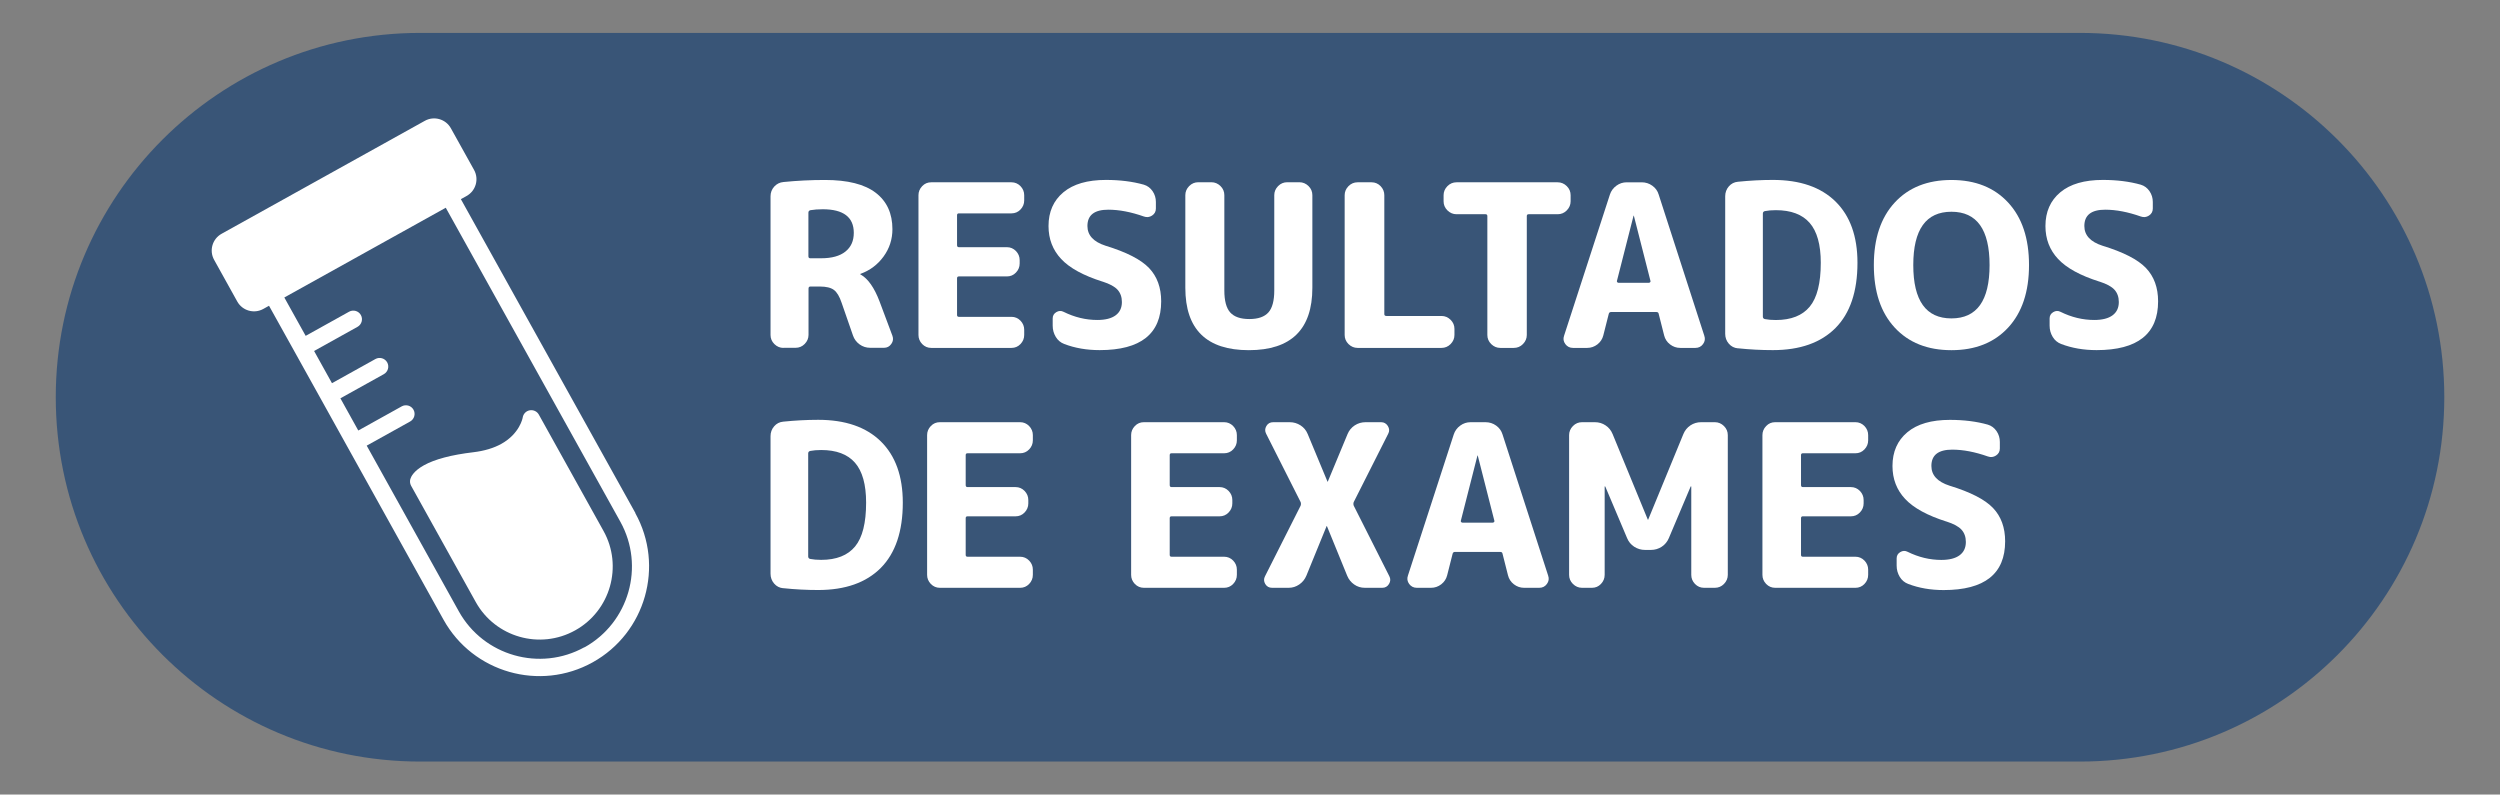
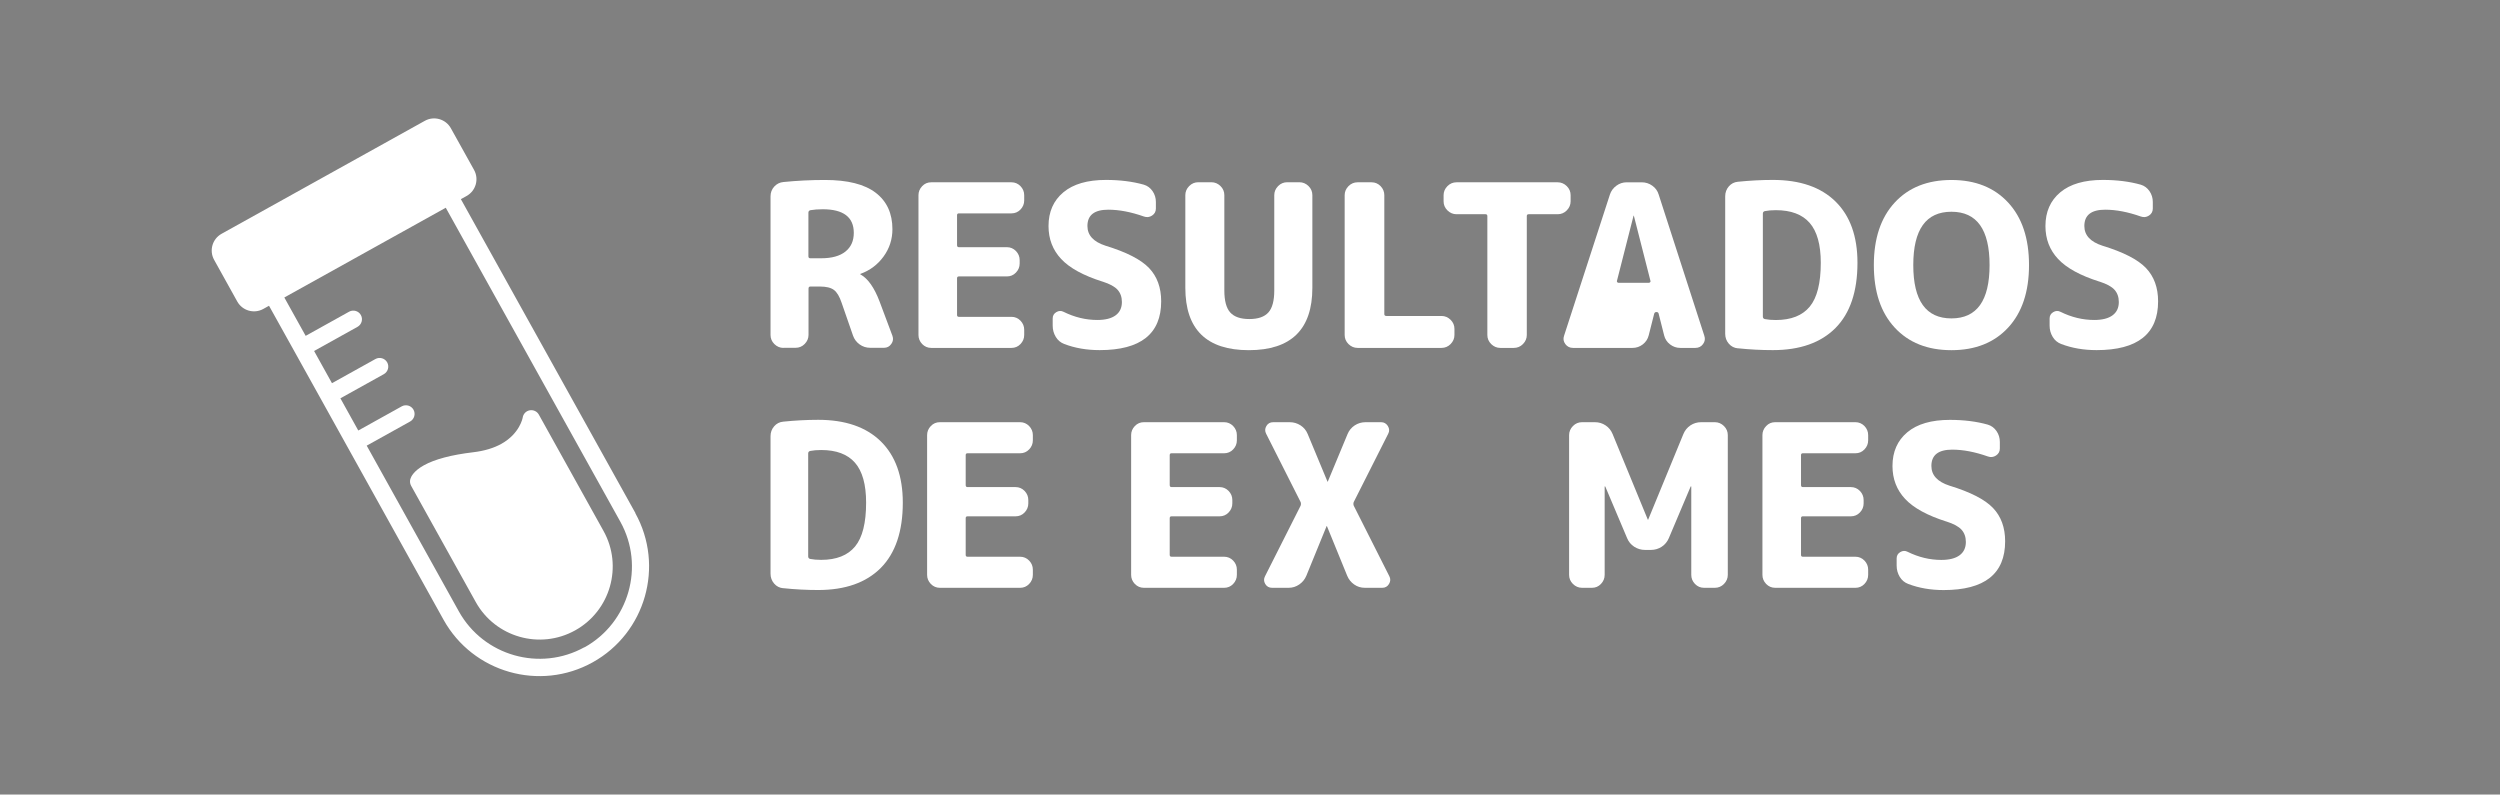
<svg xmlns="http://www.w3.org/2000/svg" id="Layer_1" version="1.1" viewBox="0 0 462.7 147.05">
  <rect x="0" y="0" width="462.7" height="147.05" fill="#808080" stroke="none" />
  <defs>
    <style>
      .st0, .st1 {
        fill: #fff;
      }

      .st1 {
        fill-rule: evenodd;
      }

      .st2 {
        fill: #395577;
      }
    </style>
  </defs>
-   <path class="st2" d="M77.76,6.09h307.19c37.25,0,67.44,30.19,67.44,67.43h0c0,37.24-30.19,67.43-67.44,67.43H77.76c-37.25,0-67.44-30.19-67.44-67.43h0C10.32,36.28,40.51,6.09,77.76,6.09Z" />
  <path class="st1" d="M111.7,98.27l-11.97-21.53c-.33-.6-1.01-.92-1.69-.8s-1.2.67-1.3,1.35c0,.03-.52,2.95-3.95,4.86-1.42.79-3.17,1.31-5.18,1.55-4.05.48-7.13,1.29-9.16,2.42-1.92,1.07-2.39,2.14-2.51,2.56-.11.4-.06.84.14,1.21l11.97,21.53c3.62,6.52,11.88,8.88,18.4,5.25,6.52-3.62,8.88-11.88,5.25-18.4ZM111.7,98.27l-11.97-21.53c-.33-.6-1.01-.92-1.69-.8s-1.2.67-1.3,1.35c0,.03-.52,2.95-3.95,4.86-1.42.79-3.17,1.31-5.18,1.55-4.05.48-7.13,1.29-9.16,2.42-1.92,1.07-2.39,2.14-2.51,2.56-.11.4-.06.84.14,1.21l11.97,21.53c3.62,6.52,11.88,8.88,18.4,5.25,6.52-3.62,8.88-11.88,5.25-18.4ZM111.7,98.27l-11.97-21.53c-.33-.6-1.01-.92-1.69-.8s-1.2.67-1.3,1.35c0,.03-.52,2.95-3.95,4.86-1.42.79-3.17,1.31-5.18,1.55-4.05.48-7.13,1.29-9.16,2.42-1.92,1.07-2.39,2.14-2.51,2.56-.11.4-.06.84.14,1.21l11.97,21.53c3.62,6.52,11.88,8.88,18.4,5.25,6.52-3.62,8.88-11.88,5.25-18.4Z" />
  <path class="st1" d="M117.58,94.97h.03l-32.31-58.11,1.06-.59c1.71-.95,2.33-3.11,1.38-4.82l-4.29-7.71c-.95-1.71-3.11-2.33-4.82-1.38l-37.62,20.91c-1.71.95-2.33,3.11-1.38,4.82l4.28,7.71c.95,1.71,3.11,2.33,4.82,1.38l1.06-.59,4.73,8.5,4.87,8.76,4.87,8.77,17.83,32.08c5.44,9.79,17.83,13.32,27.61,7.88,9.78-5.44,13.32-17.82,7.88-27.61ZM108.18,119.81v-.03c-8.25,4.58-18.68,1.6-23.26-6.63l-17.05-30.67,8.04-4.47c.77-.43,1.05-1.41.62-2.18-.43-.77-1.41-1.05-2.18-.62l-8.04,4.47-3.31-5.96,8.04-4.47c.77-.43,1.05-1.41.62-2.18-.43-.77-1.41-1.05-2.18-.62l-8.04,4.47-3.31-5.96,8.04-4.47c.77-.43,1.05-1.41.62-2.18s-1.41-1.05-2.18-.62l-8.04,4.47-3.95-7.1,29.88-16.61,32.31,58.11c4.58,8.24,1.6,18.67-6.63,23.25Z" />
  <g>
    <path class="st0" d="M145,64.39c-.64,0-1.2-.24-1.68-.71-.48-.48-.71-1.04-.71-1.68v-25.66c0-.7.23-1.3.69-1.81.46-.5,1.03-.78,1.7-.84,2.49-.25,5.05-.38,7.69-.38,4.2,0,7.33.79,9.39,2.37,2.06,1.58,3.09,3.83,3.09,6.74,0,1.88-.55,3.56-1.64,5.06s-2.52,2.57-4.28,3.21c-.03,0-.04,0-.04.04,0,.06.03.08.08.08,1.37.78,2.53,2.44,3.49,4.96l2.39,6.38c.2.53.13,1.04-.21,1.51-.34.48-.78.71-1.34.71h-2.56c-.73,0-1.39-.21-1.97-.63s-.99-.97-1.22-1.64l-2.1-6.05c-.39-1.18-.87-1.97-1.43-2.39s-1.43-.63-2.6-.63h-1.76c-.22,0-.34.13-.34.38v8.57c0,.64-.24,1.2-.71,1.68-.47.48-1.04.71-1.68.71h-2.23l-.02.02ZM149.62,39.36v8.06c0,.25.11.38.34.38h2.02c1.96,0,3.46-.41,4.49-1.24,1.04-.83,1.55-1.98,1.55-3.46,0-2.91-1.92-4.37-5.75-4.37-.87,0-1.62.06-2.27.17-.25.06-.38.21-.38.46Z" />
    <path class="st0" d="M172.34,64.39c-.64,0-1.2-.24-1.66-.71-.46-.48-.69-1.04-.69-1.68v-25.87c0-.64.23-1.2.69-1.68s1.01-.71,1.66-.71h14.87c.64,0,1.2.24,1.66.71.46.48.69,1.04.69,1.68v.97c0,.64-.23,1.2-.69,1.68s-1.02.71-1.66.71h-9.74c-.22,0-.34.11-.34.34v5.54c0,.25.11.38.34.38h8.9c.64,0,1.2.24,1.66.71.46.48.69,1.04.69,1.68v.63c0,.64-.23,1.2-.69,1.68s-1.02.71-1.66.71h-8.9c-.22,0-.34.11-.34.34v6.8c0,.22.11.34.34.34h9.74c.64,0,1.2.24,1.66.71.46.48.69,1.04.69,1.68v.97c0,.64-.23,1.2-.69,1.68-.46.48-1.02.71-1.66.71h-14.87Z" />
    <path class="st0" d="M204.05,52.12c-3.53-1.12-6.08-2.51-7.64-4.18-1.57-1.67-2.35-3.7-2.35-6.11,0-2.63.92-4.71,2.75-6.24,1.83-1.53,4.46-2.29,7.88-2.29,2.58,0,4.91.29,7.01.88.67.2,1.21.6,1.62,1.2.41.6.61,1.27.61,2v1.22c0,.56-.24.99-.71,1.3-.48.31-.98.36-1.51.17-2.38-.84-4.58-1.26-6.59-1.26-2.58,0-3.86,1.01-3.86,3.02,0,1.71,1.12,2.93,3.36,3.65,3.86,1.18,6.54,2.55,8.04,4.12s2.25,3.63,2.25,6.17c0,6.02-3.79,9.03-11.38,9.03-2.41,0-4.59-.38-6.55-1.13-.67-.25-1.2-.69-1.58-1.32s-.57-1.32-.57-2.08v-1.34c0-.5.22-.89.67-1.16s.9-.29,1.34-.06c2.04,1.01,4.13,1.51,6.26,1.51,1.48,0,2.61-.29,3.38-.86s1.16-1.39,1.16-2.46c0-.92-.27-1.68-.8-2.27s-1.46-1.09-2.77-1.51h-.02Z" />
    <path class="st0" d="M231.14,64.81c-7.84,0-11.76-3.85-11.76-11.55v-17.14c0-.64.24-1.2.71-1.68.48-.48,1.04-.71,1.68-.71h2.44c.64,0,1.2.24,1.68.71s.71,1.04.71,1.68v17.64c0,1.9.36,3.26,1.09,4.07s1.9,1.22,3.53,1.22,2.8-.41,3.53-1.22,1.09-2.17,1.09-4.07v-17.64c0-.64.24-1.2.71-1.68.48-.48,1.04-.71,1.68-.71h2.27c.64,0,1.2.24,1.68.71s.71,1.04.71,1.68v17.14c0,7.7-3.92,11.55-11.76,11.55h0Z" />
    <path class="st0" d="M251.26,64.39c-.64,0-1.2-.24-1.68-.71-.48-.48-.71-1.04-.71-1.68v-25.87c0-.64.24-1.2.71-1.68.48-.48,1.04-.71,1.68-.71h2.6c.64,0,1.2.24,1.66.71.46.48.69,1.04.69,1.68v22.01c0,.22.13.34.38.34h10.21c.64,0,1.2.24,1.68.71.48.48.71,1.04.71,1.68v1.13c0,.64-.24,1.2-.71,1.68-.48.48-1.04.71-1.68.71h-15.54Z" />
    <path class="st0" d="M269.57,39.65c-.64,0-1.2-.24-1.68-.71-.48-.48-.71-1.04-.71-1.68v-1.13c0-.64.24-1.2.71-1.68.48-.48,1.04-.71,1.68-.71h18.73c.64,0,1.2.24,1.68.71s.71,1.04.71,1.68v1.13c0,.64-.24,1.2-.71,1.68s-1.04.71-1.68.71h-5.38c-.22,0-.34.11-.34.34v22.01c0,.64-.24,1.2-.71,1.68-.47.48-1.04.71-1.68.71h-2.52c-.64,0-1.2-.24-1.68-.71-.48-.48-.71-1.04-.71-1.68v-22.01c0-.22-.11-.34-.34-.34h-5.38,0Z" />
-     <path class="st0" d="M291.12,64.39c-.59,0-1.06-.24-1.41-.71-.35-.48-.43-.99-.23-1.55l8.48-26.12c.22-.67.62-1.22,1.2-1.64.57-.42,1.21-.63,1.91-.63h2.77c.73,0,1.39.21,1.97.63.59.42.98.97,1.18,1.64l8.44,26.12c.2.56.12,1.08-.23,1.55-.35.48-.82.71-1.41.71h-2.81c-.7,0-1.33-.22-1.89-.65-.56-.43-.92-.99-1.09-1.66l-1.01-3.99c-.03-.22-.17-.34-.42-.34h-8.4c-.22,0-.36.11-.42.34l-1.01,3.99c-.17.67-.53,1.22-1.09,1.66-.56.43-1.19.65-1.89.65h-2.65.01ZM302.33,39.95l-3.07,12.05c-.03.08,0,.16.06.23.07.07.15.11.23.11h5.63c.08,0,.16-.04.23-.11s.09-.15.06-.23l-3.07-12.05s-.01-.04-.04-.04-.04,0-.04.04h.01Z" />
+     <path class="st0" d="M291.12,64.39c-.59,0-1.06-.24-1.41-.71-.35-.48-.43-.99-.23-1.55l8.48-26.12c.22-.67.62-1.22,1.2-1.64.57-.42,1.21-.63,1.91-.63h2.77c.73,0,1.39.21,1.97.63.59.42.98.97,1.18,1.64l8.44,26.12c.2.56.12,1.08-.23,1.55-.35.48-.82.71-1.41.71h-2.81c-.7,0-1.33-.22-1.89-.65-.56-.43-.92-.99-1.09-1.66l-1.01-3.99c-.03-.22-.17-.34-.42-.34c-.22,0-.36.11-.42.34l-1.01,3.99c-.17.67-.53,1.22-1.09,1.66-.56.43-1.19.65-1.89.65h-2.65.01ZM302.33,39.95l-3.07,12.05c-.03.08,0,.16.06.23.07.07.15.11.23.11h5.63c.08,0,.16-.04.23-.11s.09-.15.06-.23l-3.07-12.05s-.01-.04-.04-.04-.04,0-.04.04h.01Z" />
    <path class="st0" d="M321.65,64.47c-.67-.06-1.23-.34-1.68-.86-.45-.52-.67-1.13-.67-1.83v-25.45c0-.7.22-1.31.67-1.83s1.01-.8,1.68-.86c2.18-.22,4.34-.34,6.47-.34,5.01,0,8.88,1.33,11.59,3.99s4.07,6.44,4.07,11.34c0,5.32-1.36,9.35-4.07,12.08-2.72,2.73-6.58,4.09-11.59,4.09-2.13,0-4.28-.11-6.47-.34h0ZM326.27,39.53v19.07c0,.25.13.41.38.46.56.11,1.23.17,2.02.17,2.83,0,4.92-.83,6.28-2.48,1.36-1.65,2.04-4.35,2.04-8.11,0-3.36-.69-5.82-2.06-7.39s-3.46-2.35-6.26-2.35c-.78,0-1.46.06-2.02.17-.25.06-.38.21-.38.46Z" />
    <path class="st0" d="M371.67,60.63c-2.58,2.79-6.08,4.18-10.5,4.18s-7.92-1.39-10.5-4.18-3.86-6.64-3.86-11.57,1.29-8.78,3.86-11.57,6.08-4.18,10.5-4.18,7.92,1.39,10.5,4.18,3.86,6.64,3.86,11.57-1.29,8.79-3.86,11.57ZM368.23,49.06c0-6.58-2.35-9.87-7.06-9.87s-7.06,3.29-7.06,9.87,2.35,9.87,7.06,9.87,7.06-3.29,7.06-9.87Z" />
    <path class="st0" d="M388.56,52.12c-3.53-1.12-6.08-2.51-7.64-4.18-1.57-1.67-2.35-3.7-2.35-6.11,0-2.63.92-4.71,2.75-6.24,1.83-1.53,4.46-2.29,7.88-2.29,2.58,0,4.91.29,7.01.88.67.2,1.21.6,1.62,1.2.41.6.61,1.27.61,2v1.22c0,.56-.24.99-.71,1.3-.48.31-.98.36-1.51.17-2.38-.84-4.58-1.26-6.59-1.26-2.58,0-3.86,1.01-3.86,3.02,0,1.71,1.12,2.93,3.36,3.65,3.86,1.18,6.54,2.55,8.04,4.12s2.25,3.63,2.25,6.17c0,6.02-3.79,9.03-11.38,9.03-2.41,0-4.59-.38-6.55-1.13-.67-.25-1.2-.69-1.58-1.32s-.57-1.32-.57-2.08v-1.34c0-.5.22-.89.67-1.16s.9-.29,1.34-.06c2.04,1.01,4.13,1.51,6.26,1.51,1.48,0,2.61-.29,3.38-.86s1.16-1.39,1.16-2.46c0-.92-.27-1.68-.8-2.27s-1.46-1.09-2.77-1.51h-.02Z" />
    <path class="st0" d="M144.96,108.87c-.67-.06-1.23-.34-1.68-.86-.45-.52-.67-1.13-.67-1.83v-25.45c0-.7.22-1.31.67-1.83.45-.52,1.01-.8,1.68-.86,2.18-.22,4.34-.34,6.47-.34,5.01,0,8.88,1.33,11.59,3.99s4.07,6.44,4.07,11.34c0,5.32-1.36,9.34-4.07,12.08-2.72,2.73-6.58,4.09-11.59,4.09-2.13,0-4.28-.11-6.47-.34h0ZM149.58,83.92v19.07c0,.25.13.41.38.46.56.11,1.23.17,2.02.17,2.83,0,4.92-.83,6.28-2.48s2.04-4.35,2.04-8.11c0-3.36-.69-5.82-2.06-7.39s-3.46-2.35-6.26-2.35c-.78,0-1.46.06-2.02.17-.25.06-.38.21-.38.46Z" />
    <path class="st0" d="M173.94,108.79c-.64,0-1.2-.24-1.66-.71-.46-.48-.69-1.04-.69-1.68v-25.87c0-.64.23-1.2.69-1.68s1.01-.71,1.66-.71h14.87c.64,0,1.2.24,1.66.71.46.48.69,1.04.69,1.68v.97c0,.64-.23,1.2-.69,1.68s-1.02.71-1.66.71h-9.74c-.22,0-.34.11-.34.34v5.54c0,.25.11.38.34.38h8.9c.64,0,1.2.24,1.66.71.46.48.69,1.04.69,1.68v.63c0,.64-.23,1.2-.69,1.68s-1.02.71-1.66.71h-8.9c-.22,0-.34.11-.34.34v6.8c0,.22.11.34.34.34h9.74c.64,0,1.2.24,1.66.71.46.48.69,1.04.69,1.68v.97c0,.64-.23,1.2-.69,1.68s-1.02.71-1.66.71h-14.87Z" />
    <path class="st0" d="M211.7,108.79c-.64,0-1.2-.24-1.66-.71-.46-.48-.69-1.04-.69-1.68v-25.87c0-.64.23-1.2.69-1.68s1.01-.71,1.66-.71h14.87c.64,0,1.2.24,1.66.71.46.48.69,1.04.69,1.68v.97c0,.64-.23,1.2-.69,1.68s-1.02.71-1.66.71h-9.74c-.22,0-.34.11-.34.34v5.54c0,.25.11.38.34.38h8.9c.64,0,1.2.24,1.66.71.46.48.69,1.04.69,1.68v.63c0,.64-.23,1.2-.69,1.68s-1.02.71-1.66.71h-8.9c-.22,0-.34.11-.34.34v6.8c0,.22.11.34.34.34h9.74c.64,0,1.2.24,1.66.71.46.48.69,1.04.69,1.68v.97c0,.64-.23,1.2-.69,1.68s-1.02.71-1.66.71h-14.87Z" />
    <path class="st0" d="M235.43,108.79c-.56,0-.98-.24-1.26-.71-.28-.48-.29-.95-.04-1.43l6.59-13.06c.08-.22.08-.45,0-.67l-6.38-12.64c-.25-.48-.24-.95.04-1.43s.7-.71,1.26-.71h3.07c.73,0,1.39.2,2,.59.6.39,1.04.92,1.32,1.6l3.65,8.78s0,.04.04.04.04-.01.04-.04l3.65-8.78c.28-.67.72-1.2,1.32-1.6.6-.39,1.27-.59,2-.59h2.9c.53,0,.94.24,1.24.71.29.48.32.95.06,1.43l-6.38,12.64c-.08.22-.08.45,0,.67l6.59,13.06c.25.48.23.95-.06,1.43s-.71.71-1.24.71h-3.23c-.73,0-1.39-.2-1.97-.61-.59-.41-1.02-.94-1.3-1.62l-3.74-9.16s0-.04-.04-.04-.04.01-.04.04l-3.74,9.16c-.28.67-.72,1.21-1.32,1.62s-1.25.61-1.95.61h-3.08Z" />
-     <path class="st0" d="M262.22,108.79c-.59,0-1.06-.24-1.41-.71-.35-.48-.43-.99-.23-1.55l8.48-26.12c.22-.67.62-1.22,1.2-1.64.57-.42,1.21-.63,1.91-.63h2.77c.73,0,1.39.21,1.97.63s.98.97,1.18,1.64l8.44,26.12c.2.56.12,1.08-.23,1.55-.35.48-.82.71-1.41.71h-2.81c-.7,0-1.33-.22-1.89-.65-.56-.43-.92-.99-1.09-1.66l-1.01-3.99c-.03-.22-.17-.34-.42-.34h-8.4c-.22,0-.36.11-.42.34l-1.01,3.99c-.17.67-.53,1.22-1.09,1.66-.56.43-1.19.65-1.89.65h-2.65.01ZM273.44,84.34l-3.07,12.05c-.03.08,0,.16.06.23.07.07.15.11.23.11h5.63c.08,0,.16-.04.23-.11s.09-.15.06-.23l-3.07-12.05s-.01-.04-.04-.04-.04.01-.04.04h.01Z" />
    <path class="st0" d="M292.8,108.79c-.64,0-1.2-.24-1.68-.71-.48-.48-.71-1.04-.71-1.68v-25.87c0-.64.24-1.2.71-1.68s1.04-.71,1.68-.71h2.39c.73,0,1.39.2,1.97.59.59.39,1.02.92,1.3,1.6l6.51,15.83s.01.04.04.04.04-.01.04-.04l6.51-15.83c.28-.67.71-1.2,1.3-1.6.59-.39,1.25-.59,1.97-.59h2.56c.64,0,1.2.24,1.68.71.48.48.71,1.04.71,1.68v25.87c0,.64-.24,1.2-.71,1.68s-1.04.71-1.68.71h-2.02c-.64,0-1.2-.24-1.66-.71-.46-.48-.69-1.04-.69-1.68v-16.34s-.01-.04-.04-.04c-.06,0-.08.01-.08.04l-4.03,9.53c-.28.67-.72,1.2-1.32,1.6-.6.39-1.27.59-2,.59h-1.09c-.73,0-1.39-.2-2-.59-.6-.39-1.04-.92-1.32-1.6l-4.03-9.53s-.03-.04-.08-.04c-.03,0-.04.01-.04.04v16.34c0,.64-.23,1.2-.69,1.68s-1.01.71-1.66.71h-1.85,0Z" />
    <path class="st0" d="M328.54,108.79c-.64,0-1.2-.24-1.66-.71-.46-.48-.69-1.04-.69-1.68v-25.87c0-.64.23-1.2.69-1.68s1.01-.71,1.66-.71h14.87c.64,0,1.2.24,1.66.71.46.48.69,1.04.69,1.68v.97c0,.64-.23,1.2-.69,1.68s-1.02.71-1.66.71h-9.74c-.22,0-.34.11-.34.34v5.54c0,.25.11.38.34.38h8.9c.64,0,1.2.24,1.66.71.46.48.69,1.04.69,1.68v.63c0,.64-.23,1.2-.69,1.68s-1.02.71-1.66.71h-8.9c-.22,0-.34.11-.34.34v6.8c0,.22.11.34.34.34h9.74c.64,0,1.2.24,1.66.71.46.48.69,1.04.69,1.68v.97c0,.64-.23,1.2-.69,1.68s-1.02.71-1.66.71h-14.87Z" />
    <path class="st0" d="M360.25,96.53c-3.53-1.12-6.08-2.51-7.64-4.18-1.57-1.67-2.35-3.7-2.35-6.11,0-2.63.92-4.71,2.75-6.24s4.46-2.29,7.88-2.29c2.58,0,4.91.29,7.01.88.67.2,1.21.6,1.62,1.2s.61,1.27.61,2v1.22c0,.56-.24.99-.71,1.3-.48.31-.98.36-1.51.17-2.38-.84-4.58-1.26-6.59-1.26-2.58,0-3.86,1.01-3.86,3.02,0,1.71,1.12,2.93,3.36,3.65,3.86,1.18,6.54,2.55,8.04,4.12s2.25,3.63,2.25,6.17c0,6.02-3.79,9.03-11.38,9.03-2.41,0-4.59-.38-6.55-1.13-.67-.25-1.2-.69-1.58-1.32s-.57-1.32-.57-2.08v-1.34c0-.5.22-.89.67-1.16.45-.27.9-.29,1.34-.06,2.04,1.01,4.13,1.51,6.26,1.51,1.48,0,2.61-.29,3.38-.86.77-.57,1.16-1.39,1.16-2.46,0-.92-.27-1.68-.8-2.27s-1.46-1.09-2.77-1.51h-.02Z" />
  </g>
</svg>